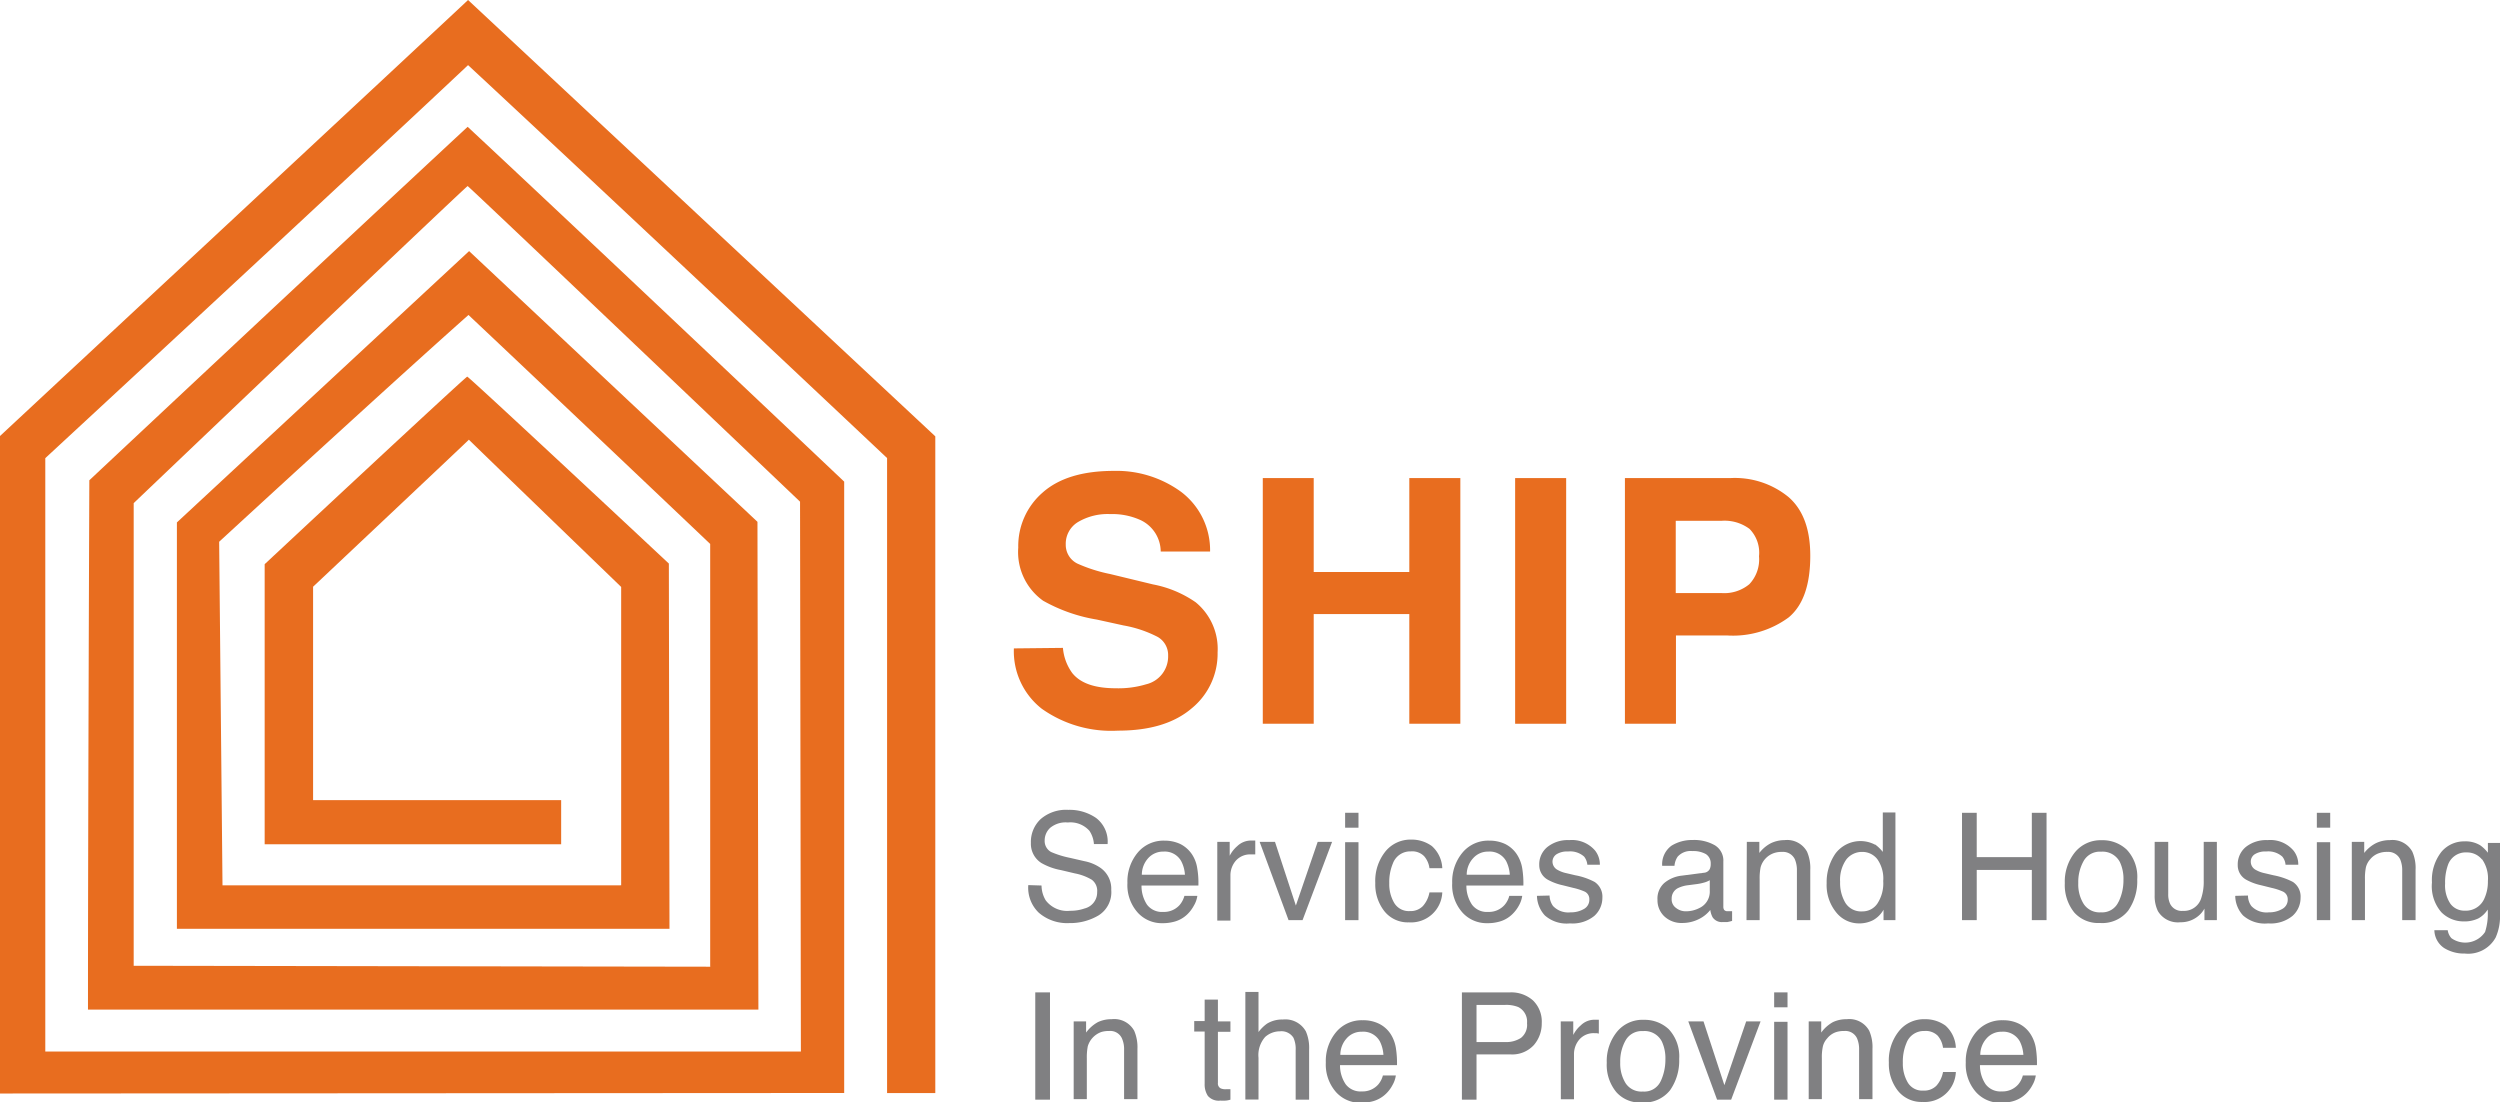
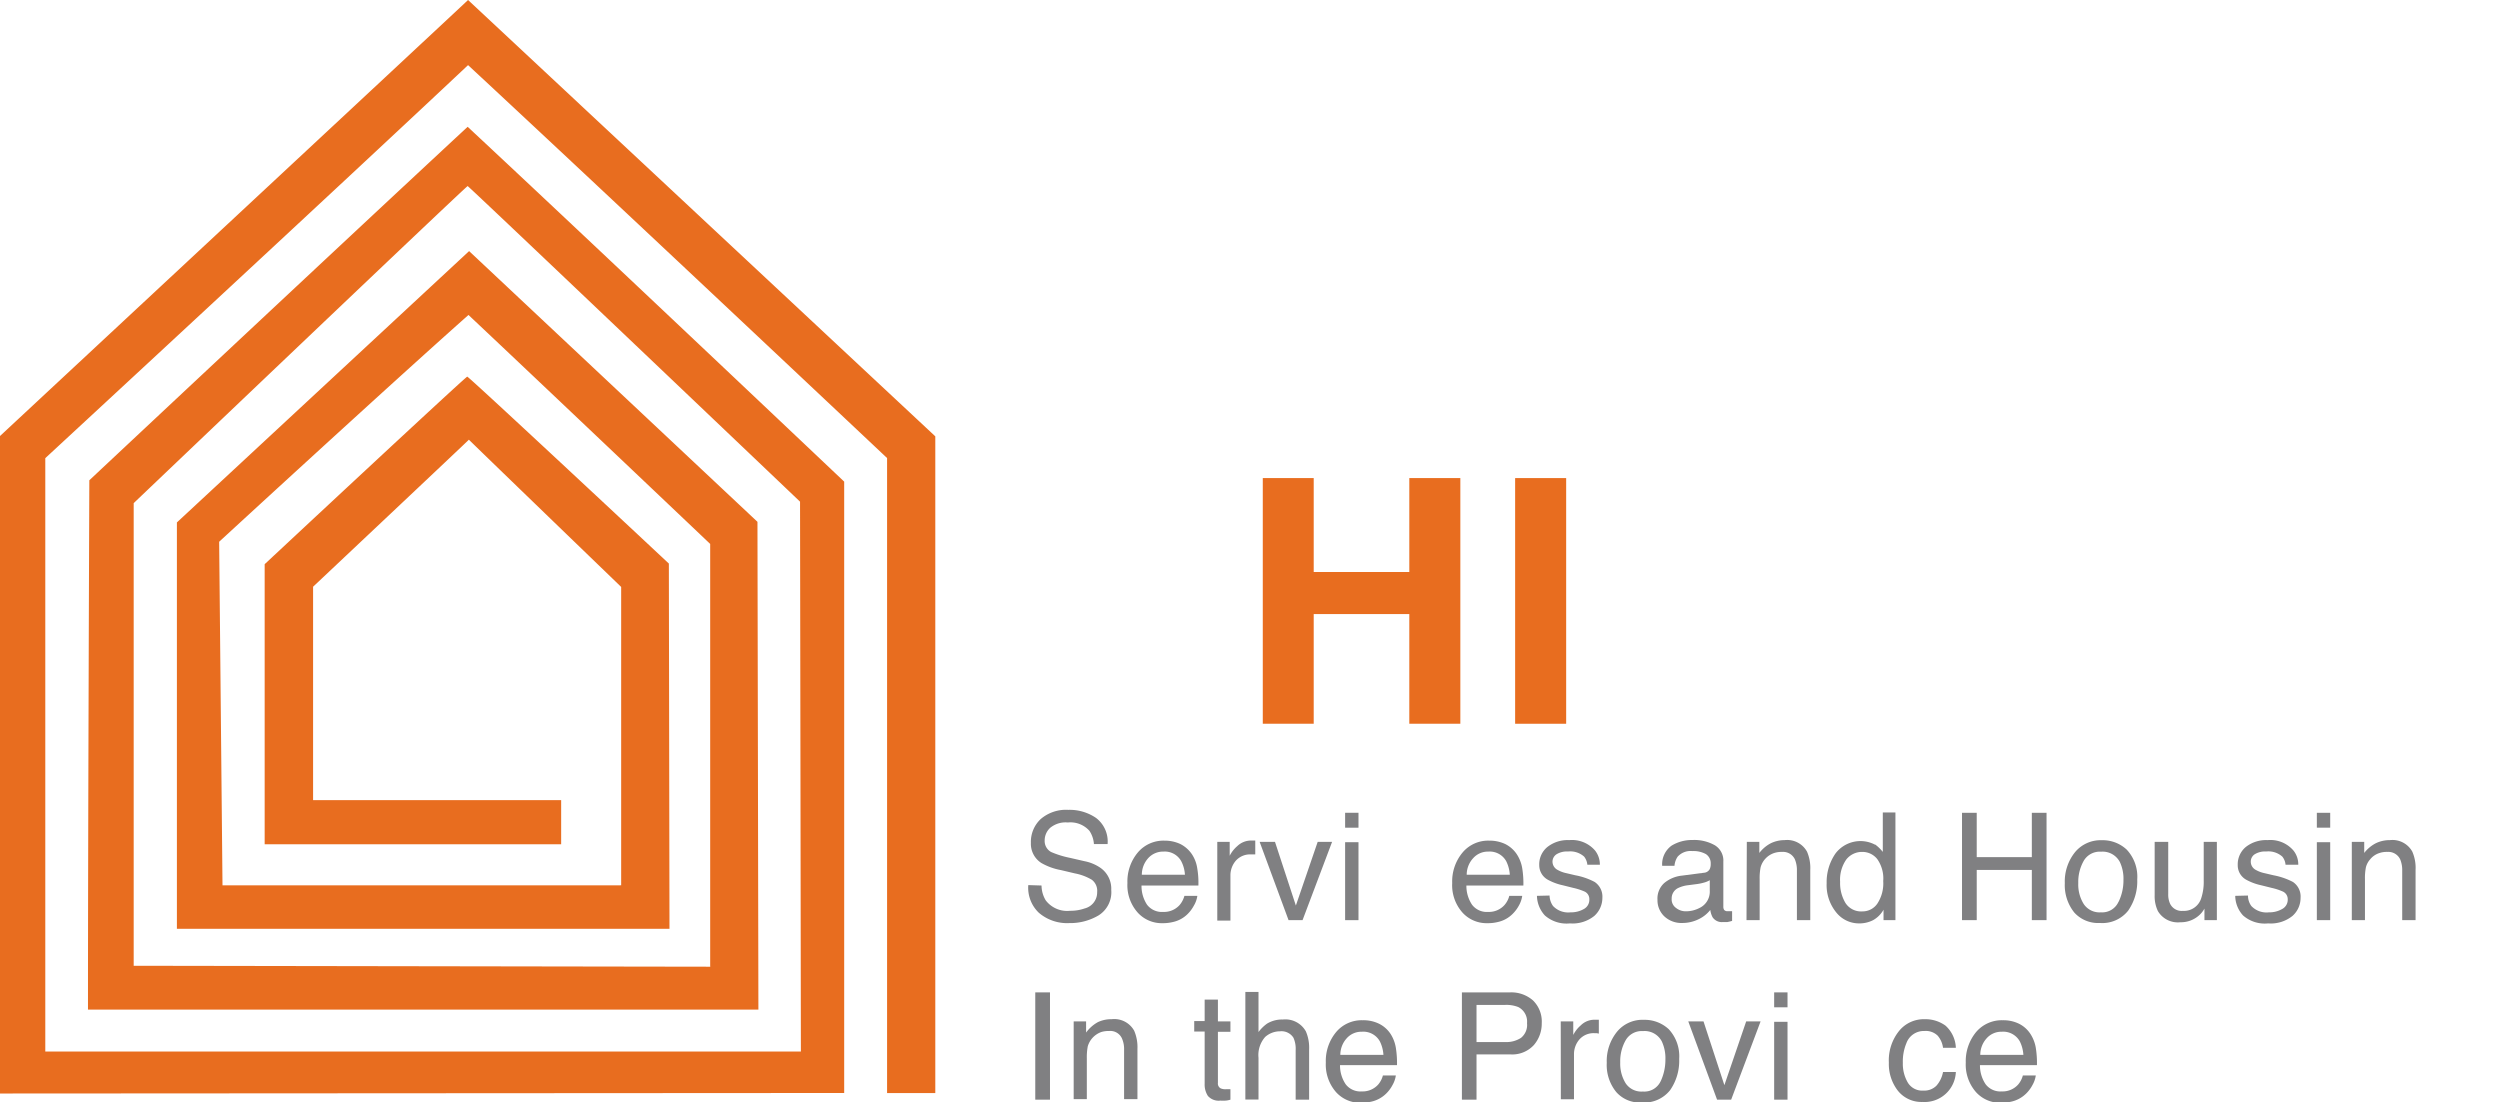
<svg xmlns="http://www.w3.org/2000/svg" width="239.55" height="105.64" viewBox="0 0 239.55 105.64">
  <g id="Layer_2" data-name="Layer 2">
    <g id="Content">
      <path d="M44.85,0,89.62,41.81v62.93H85l0-60.85S57.94,18.39,44.85,6.24C31.74,18.57,4.34,43.9,4.34,43.9v56.86l72.32,0h.08l-.08-52.69S44.93,17.84,44.81,17.83s-32,30.38-32,30.38V92.54l55.24.09a.14.14,0,0,0,0-.09c0-12.56,0-40.42,0-40.42S52.19,37.05,44.89,30.18C37.3,36.91,21,51.91,21,51.91l.32,32.92H59.44a.14.14,0,0,1,.08,0V56.24S44.9,42.13,44.93,42.13,30,56.22,30,56.22l0,20.45,23.77,0V80.9l-28.41,0,0-26.84S44.61,36.1,44.77,36.09,64.09,54,64.09,54L64.15,89l-47.2,0V50.06l28-26L72.58,50l.09,46.74H8.51s-.07,0-.08,0c0-16.92.13-50.72.13-50.72S32.69,23.4,44.81,12.15c11.36,10.58,36.08,34,36.08,34l0,58.58L0,104.78v-63S43,1.75,44.85,0Z" fill="#e86d1f" fill-rule="evenodd" />
-       <path d="M101.85,62.08a4.76,4.76,0,0,0,.9,2.42c.81,1,2.21,1.45,4.19,1.45a9.17,9.17,0,0,0,2.88-.38,2.74,2.74,0,0,0,2.11-2.74,2,2,0,0,0-1-1.8,11.43,11.43,0,0,0-3.27-1.1l-2.55-.56a15.63,15.63,0,0,1-5.16-1.81,5.72,5.72,0,0,1-2.38-5.09,6.78,6.78,0,0,1,2.32-5.26q2.34-2.09,6.84-2.09a10.5,10.5,0,0,1,6.43,2,7,7,0,0,1,2.79,5.73h-4.73a3.36,3.36,0,0,0-1.9-3,6.53,6.53,0,0,0-2.93-.59,5.59,5.59,0,0,0-3.11.77,2.43,2.43,0,0,0-1.16,2.14A2,2,0,0,0,103.23,54a14.69,14.69,0,0,0,3.13,1l4.13,1a10.65,10.65,0,0,1,4.08,1.71,5.77,5.77,0,0,1,2.1,4.81,6.76,6.76,0,0,1-2.49,5.36c-1.67,1.42-4,2.13-7.05,2.13a11.5,11.5,0,0,1-7.31-2.1,7,7,0,0,1-2.67-5.78Z" fill="#e86d1f" />
      <path d="M121,69.35V45.81h4.88v9h9.16v-9h4.89V69.35h-4.89V58.84h-9.16V69.35Z" fill="#e86d1f" />
      <path d="M150.07,69.35h-4.89V45.81h4.89Z" fill="#e86d1f" />
-       <path d="M171.39,59.16a9,9,0,0,1-5.9,1.73h-4.9v8.46H155.7V45.81h10.11a8.11,8.11,0,0,1,5.57,1.82q2.09,1.82,2.08,5.64Q173.46,57.44,171.39,59.16Zm-3.75-8.48A4,4,0,0,0,165,49.9h-4.43v6.93H165a3.76,3.76,0,0,0,2.62-.85,3.46,3.46,0,0,0,.93-2.68A3.25,3.25,0,0,0,167.64,50.68Z" fill="#e86d1f" />
      <path d="M99.8,84.85a2.8,2.8,0,0,0,.4,1.42,2.58,2.58,0,0,0,2.35,1,4,4,0,0,0,1.37-.22,1.58,1.58,0,0,0,1.21-1.56,1.33,1.33,0,0,0-.51-1.19,4.94,4.94,0,0,0-1.62-.61l-1.35-.32a5.83,5.83,0,0,1-1.87-.68,2.18,2.18,0,0,1-1-1.92,3,3,0,0,1,.93-2.28,3.72,3.72,0,0,1,2.65-.89,4.48,4.48,0,0,1,2.67.78,2.84,2.84,0,0,1,1.1,2.5h-1.31a2.6,2.6,0,0,0-.43-1.27,2.44,2.44,0,0,0-2.07-.8,2.32,2.32,0,0,0-1.7.52,1.65,1.65,0,0,0-.52,1.2,1.2,1.2,0,0,0,.62,1.11,9,9,0,0,0,1.81.56l1.39.32a4.06,4.06,0,0,1,1.56.66,2.44,2.44,0,0,1,1,2.09,2.62,2.62,0,0,1-1.21,2.44,5.33,5.33,0,0,1-2.81.74,4.15,4.15,0,0,1-2.93-1,3.32,3.32,0,0,1-1-2.64Z" fill="#808082" />
      <path d="M113.09,80.87a2.93,2.93,0,0,1,1.13,1,3.32,3.32,0,0,1,.5,1.33,8.18,8.18,0,0,1,.11,1.65h-5.45a3.26,3.26,0,0,0,.53,1.84,1.79,1.79,0,0,0,1.55.69,2,2,0,0,0,1.57-.66,2.25,2.25,0,0,0,.46-.88h1.24a2.49,2.49,0,0,1-.33.93,3.37,3.37,0,0,1-.61.82,2.86,2.86,0,0,1-1.41.76,4.12,4.12,0,0,1-1,.11,3.11,3.11,0,0,1-2.35-1,3.94,3.94,0,0,1-1-2.85,4.32,4.32,0,0,1,1-2.93,3.22,3.22,0,0,1,2.55-1.13A3.52,3.52,0,0,1,113.09,80.87Zm.45,2.95a3.19,3.19,0,0,0-.36-1.31,1.8,1.8,0,0,0-1.71-.91,1.91,1.91,0,0,0-1.45.63,2.37,2.37,0,0,0-.61,1.59Z" fill="#808082" />
      <path d="M116.64,80.67h1.19V82a3,3,0,0,1,.72-.92,1.9,1.9,0,0,1,1.33-.54H120l.28,0v1.33l-.2,0h-.21a1.82,1.82,0,0,0-1.46.61,2.15,2.15,0,0,0-.51,1.41v4.32h-1.26Z" fill="#808082" />
      <path d="M122.17,80.67l2,6.1,2.09-6.1h1.38l-2.83,7.5h-1.34l-2.77-7.5Z" fill="#808082" />
      <path d="M128.89,77.88h1.28v1.43h-1.28Zm0,2.82h1.28v7.47h-1.28Z" fill="#808082" />
-       <path d="M137.2,81.07a3,3,0,0,1,1,2.12h-1.23a2.17,2.17,0,0,0-.51-1.15,1.6,1.6,0,0,0-1.28-.46,1.77,1.77,0,0,0-1.72,1.17,4.58,4.58,0,0,0-.34,1.88,3.53,3.53,0,0,0,.48,1.9,1.63,1.63,0,0,0,1.5.77,1.64,1.64,0,0,0,1.24-.48,2.68,2.68,0,0,0,.63-1.31h1.23a3,3,0,0,1-3.2,2.87,2.86,2.86,0,0,1-2.35-1.07,4.14,4.14,0,0,1-.87-2.69,4.52,4.52,0,0,1,1-3.07,3.1,3.1,0,0,1,2.44-1.1A3.28,3.28,0,0,1,137.2,81.07Z" fill="#808082" />
      <path d="M144.22,80.87a2.86,2.86,0,0,1,1.13,1,3.48,3.48,0,0,1,.51,1.33,9,9,0,0,1,.11,1.65h-5.46a3.26,3.26,0,0,0,.54,1.84,1.78,1.78,0,0,0,1.55.69,2,2,0,0,0,1.56-.66,2.12,2.12,0,0,0,.46-.88h1.24a2.64,2.64,0,0,1-.32.93,3.39,3.39,0,0,1-.62.82,2.86,2.86,0,0,1-1.41.76,4,4,0,0,1-1,.11,3.12,3.12,0,0,1-2.36-1,3.94,3.94,0,0,1-1-2.85,4.32,4.32,0,0,1,1-2.93,3.2,3.2,0,0,1,2.54-1.13A3.52,3.52,0,0,1,144.22,80.87Zm.45,2.95a3.36,3.36,0,0,0-.35-1.31,1.81,1.81,0,0,0-1.72-.91,1.89,1.89,0,0,0-1.44.63,2.33,2.33,0,0,0-.62,1.59Z" fill="#808082" />
      <path d="M148.48,85.81a1.79,1.79,0,0,0,.33,1,2,2,0,0,0,1.68.61,2.45,2.45,0,0,0,1.26-.31,1,1,0,0,0,.54-.94.79.79,0,0,0-.43-.73,5.73,5.73,0,0,0-1.1-.36l-1-.25a5.3,5.3,0,0,1-1.44-.53,1.59,1.59,0,0,1-.83-1.42,2.14,2.14,0,0,1,.78-1.72,3.12,3.12,0,0,1,2.09-.66,2.92,2.92,0,0,1,2.48,1,2.17,2.17,0,0,1,.46,1.36H152.1a1.48,1.48,0,0,0-.31-.78,2,2,0,0,0-1.54-.49,1.89,1.89,0,0,0-1.11.27.85.85,0,0,0-.38.72.9.9,0,0,0,.5.78,2.92,2.92,0,0,0,.84.31l.85.2a6.43,6.43,0,0,1,1.85.64,1.69,1.69,0,0,1,.74,1.52,2.33,2.33,0,0,1-.77,1.73,3.31,3.31,0,0,1-2.34.72,3.15,3.15,0,0,1-2.4-.76,2.87,2.87,0,0,1-.76-1.88Z" fill="#808082" />
      <path d="M163.25,83.63a.68.68,0,0,0,.58-.36,1.1,1.1,0,0,0,.09-.49,1.05,1.05,0,0,0-.46-.94,2.49,2.49,0,0,0-1.31-.29,1.66,1.66,0,0,0-1.4.54,1.81,1.81,0,0,0-.3.87h-1.18a2.2,2.2,0,0,1,.9-1.93,3.73,3.73,0,0,1,2-.54,4,4,0,0,1,2.14.5,1.71,1.71,0,0,1,.82,1.57v4.32a.54.54,0,0,0,.08.31.4.4,0,0,0,.34.12h.19l.23,0v.93a4.6,4.6,0,0,1-.45.11l-.42,0a1.06,1.06,0,0,1-1-.46,2.06,2.06,0,0,1-.22-.7,3.12,3.12,0,0,1-1.1.88,3.51,3.51,0,0,1-1.59.37,2.39,2.39,0,0,1-1.71-.63,2.12,2.12,0,0,1-.66-1.59,2,2,0,0,1,.65-1.61,3.17,3.17,0,0,1,1.71-.71ZM160.6,87a1.47,1.47,0,0,0,.94.32,2.79,2.79,0,0,0,1.29-.31,1.73,1.73,0,0,0,1-1.67v-1a2.19,2.19,0,0,1-.59.24,4.68,4.68,0,0,1-.71.14l-.77.1a3,3,0,0,0-1,.29,1.1,1.1,0,0,0-.58,1A1,1,0,0,0,160.6,87Z" fill="#808082" />
      <path d="M167.38,80.67h1.2v1.06a3.31,3.31,0,0,1,1.12-.94A3.05,3.05,0,0,1,171,80.5a2.17,2.17,0,0,1,2.15,1.11,3.92,3.92,0,0,1,.31,1.75v4.81h-1.28V83.44a2.69,2.69,0,0,0-.2-1.11,1.25,1.25,0,0,0-1.22-.7,2.24,2.24,0,0,0-.74.1,2,2,0,0,0-1.32,1.38,5.38,5.38,0,0,0-.09,1.13v3.93h-1.26Z" fill="#808082" />
      <path d="M179.65,80.9a3.81,3.81,0,0,1,.76.73V77.85h1.21V88.17h-1.14v-1a2.6,2.6,0,0,1-1,1,2.88,2.88,0,0,1-1.37.31,2.78,2.78,0,0,1-2.16-1.05,4.13,4.13,0,0,1-.92-2.8,4.81,4.81,0,0,1,.84-2.84,3,3,0,0,1,3.82-.84Zm-2.82,5.62a1.78,1.78,0,0,0,1.63.81,1.71,1.71,0,0,0,1.43-.75,3.52,3.52,0,0,0,.56-2.16,3.21,3.21,0,0,0-.57-2.1,1.81,1.81,0,0,0-1.43-.69,1.91,1.91,0,0,0-1.54.73,3.37,3.37,0,0,0-.59,2.14A3.72,3.72,0,0,0,176.83,86.52Z" fill="#808082" />
      <path d="M188,77.88h1.41v4.25h5.28V77.88h1.41V88.17h-1.41V83.36h-5.28v4.81H188Z" fill="#808082" />
      <path d="M203.79,81.42a3.79,3.79,0,0,1,1,2.84,4.93,4.93,0,0,1-.87,3,3.16,3.16,0,0,1-2.72,1.18,3.07,3.07,0,0,1-2.44-1,4.18,4.18,0,0,1-.91-2.81,4.47,4.47,0,0,1,1-3,3.18,3.18,0,0,1,2.55-1.12A3.35,3.35,0,0,1,203.79,81.42Zm-.79,5a4.71,4.71,0,0,0,.47-2.11,3.75,3.75,0,0,0-.34-1.7,1.86,1.86,0,0,0-1.81-1,1.77,1.77,0,0,0-1.66.88,4.1,4.1,0,0,0-.52,2.13,3.53,3.53,0,0,0,.52,2,1.82,1.82,0,0,0,1.65.8A1.71,1.71,0,0,0,203,86.4Z" fill="#808082" />
      <path d="M207.76,80.67v5a2.08,2.08,0,0,0,.18.93,1.23,1.23,0,0,0,1.22.68,1.73,1.73,0,0,0,1.75-1.18,5,5,0,0,0,.25-1.73V80.67h1.26v7.5h-1.19V87.06a2.36,2.36,0,0,1-.6.72,2.59,2.59,0,0,1-1.71.59,2.22,2.22,0,0,1-2.15-1.07,3.29,3.29,0,0,1-.31-1.53v-5.1Z" fill="#808082" />
      <path d="M215.4,85.81a1.72,1.72,0,0,0,.32,1,2,2,0,0,0,1.69.61,2.44,2.44,0,0,0,1.25-.31,1,1,0,0,0,.55-.94.8.8,0,0,0-.44-.73,5.56,5.56,0,0,0-1.09-.36l-1-.25a5.3,5.3,0,0,1-1.44-.53,1.58,1.58,0,0,1-.82-1.42,2.16,2.16,0,0,1,.77-1.72,3.14,3.14,0,0,1,2.09-.66,2.91,2.91,0,0,1,2.48,1,2.11,2.11,0,0,1,.46,1.36H219a1.41,1.41,0,0,0-.31-.78,2,2,0,0,0-1.54-.49,1.89,1.89,0,0,0-1.11.27.84.84,0,0,0-.37.72.89.89,0,0,0,.49.78,2.92,2.92,0,0,0,.84.31l.85.2a6.65,6.65,0,0,1,1.86.64,1.68,1.68,0,0,1,.73,1.52,2.3,2.3,0,0,1-.77,1.73,3.31,3.31,0,0,1-2.34.72,3.15,3.15,0,0,1-2.4-.76,2.82,2.82,0,0,1-.75-1.88Z" fill="#808082" />
      <path d="M222,77.88h1.28v1.43H222Zm0,2.82h1.28v7.47H222Z" fill="#808082" />
      <path d="M225.35,80.67h1.19v1.06a3.33,3.33,0,0,1,1.13-.94A3.05,3.05,0,0,1,229,80.5a2.17,2.17,0,0,1,2.15,1.11,3.92,3.92,0,0,1,.31,1.75v4.81h-1.28V83.44a2.69,2.69,0,0,0-.2-1.11,1.26,1.26,0,0,0-1.22-.7,2.2,2.2,0,0,0-.74.1,1.87,1.87,0,0,0-.91.61,1.81,1.81,0,0,0-.41.77,5.38,5.38,0,0,0-.09,1.13v3.93h-1.26Z" fill="#808082" />
-       <path d="M237.66,81a3.43,3.43,0,0,1,.73.71v-.94h1.16v6.82a5,5,0,0,1-.42,2.25,3,3,0,0,1-2.95,1.53,3.61,3.61,0,0,1-2-.54,2.12,2.12,0,0,1-.92-1.7h1.28a1.42,1.42,0,0,0,.36.77,2.28,2.28,0,0,0,3.22-.6,5.73,5.73,0,0,0,.25-2.15,2.4,2.4,0,0,1-.91.86,3.08,3.08,0,0,1-1.4.28,3,3,0,0,1-2.12-.87,3.79,3.79,0,0,1-.91-2.86,4.37,4.37,0,0,1,.91-2.94,2.84,2.84,0,0,1,2.22-1A2.69,2.69,0,0,1,237.66,81Zm.16,1.35a1.83,1.83,0,0,0-1.46-.67,1.79,1.79,0,0,0-1.81,1.24,5,5,0,0,0-.26,1.75,3.13,3.13,0,0,0,.51,1.93,1.66,1.66,0,0,0,1.38.66,1.93,1.93,0,0,0,1.9-1.23,3.85,3.85,0,0,0,.31-1.61A3.16,3.16,0,0,0,237.82,82.32Z" fill="#808082" />
      <path d="M99.2,95.09h1.41v10.28H99.2Z" fill="#808082" />
      <path d="M102.88,97.87h1.19v1.07a3.49,3.49,0,0,1,1.13-1,3,3,0,0,1,1.32-.28,2.18,2.18,0,0,1,2.16,1.11,4,4,0,0,1,.31,1.74v4.81h-1.28v-4.72a2.5,2.5,0,0,0-.21-1.11,1.22,1.22,0,0,0-1.22-.7,2.5,2.5,0,0,0-.73.09,2.08,2.08,0,0,0-1.32,1.38,5.55,5.55,0,0,0-.09,1.14v3.92h-1.26Z" fill="#808082" />
      <path d="M115.43,95.78h1.27v2.09h1.2v1h-1.2v4.9a.52.52,0,0,0,.27.52,1.14,1.14,0,0,0,.49.08h.2l.24,0v1a2.11,2.11,0,0,1-.45.09,4.12,4.12,0,0,1-.51,0,1.37,1.37,0,0,1-1.2-.45,2,2,0,0,1-.31-1.17v-5h-1v-1h1Z" fill="#808082" />
      <path d="M119.33,95.05h1.26v3.84a3.74,3.74,0,0,1,.81-.8,2.75,2.75,0,0,1,1.52-.4,2.25,2.25,0,0,1,2.21,1.14,3.94,3.94,0,0,1,.31,1.73v4.81h-1.29v-4.72a2.62,2.62,0,0,0-.21-1.21,1.35,1.35,0,0,0-1.29-.62,2.14,2.14,0,0,0-1.42.54,2.62,2.62,0,0,0-.64,2v4h-1.26Z" fill="#808082" />
-       <path d="M132.11,98.08a2.81,2.81,0,0,1,1.14,1,3.49,3.49,0,0,1,.5,1.32,9.22,9.22,0,0,1,.11,1.66H128.4a3.23,3.23,0,0,0,.54,1.83,1.78,1.78,0,0,0,1.55.69,2,2,0,0,0,1.56-.65,2.19,2.19,0,0,0,.46-.88h1.24a2.6,2.6,0,0,1-.32.92,3.27,3.27,0,0,1-.62.83,2.94,2.94,0,0,1-1.41.76,4.49,4.49,0,0,1-1,.11,3.12,3.12,0,0,1-2.36-1,4,4,0,0,1-1-2.85,4.33,4.33,0,0,1,1-2.94,3.19,3.19,0,0,1,2.54-1.12A3.39,3.39,0,0,1,132.11,98.08Zm.45,3a3.31,3.31,0,0,0-.35-1.31,1.81,1.81,0,0,0-1.72-.91,1.88,1.88,0,0,0-1.44.62,2.37,2.37,0,0,0-.62,1.6Z" fill="#808082" />
+       <path d="M132.11,98.08a2.81,2.81,0,0,1,1.14,1,3.49,3.49,0,0,1,.5,1.32,9.22,9.22,0,0,1,.11,1.66H128.4a3.23,3.23,0,0,0,.54,1.83,1.78,1.78,0,0,0,1.55.69,2,2,0,0,0,1.56-.65,2.19,2.19,0,0,0,.46-.88h1.24a2.6,2.6,0,0,1-.32.92,3.27,3.27,0,0,1-.62.83,2.94,2.94,0,0,1-1.41.76,4.49,4.49,0,0,1-1,.11,3.12,3.12,0,0,1-2.36-1,4,4,0,0,1-1-2.85,4.33,4.33,0,0,1,1-2.94,3.19,3.19,0,0,1,2.54-1.12A3.39,3.39,0,0,1,132.11,98.08m.45,3a3.31,3.31,0,0,0-.35-1.31,1.81,1.81,0,0,0-1.72-.91,1.88,1.88,0,0,0-1.44.62,2.37,2.37,0,0,0-.62,1.6Z" fill="#808082" />
      <path d="M140.08,95.09h4.61a3.15,3.15,0,0,1,2.2.77,2.82,2.82,0,0,1,.84,2.18,3.14,3.14,0,0,1-.75,2.09,2.81,2.81,0,0,1-2.29.9h-3.21v4.34h-1.4Zm5.41,1.41a3.11,3.11,0,0,0-1.26-.21h-2.75v3.56h2.75a2.59,2.59,0,0,0,1.51-.4,1.59,1.59,0,0,0,.58-1.41A1.56,1.56,0,0,0,145.49,96.5Z" fill="#808082" />
      <path d="M149.55,97.87h1.2v1.3a2.93,2.93,0,0,1,.72-.92,1.86,1.86,0,0,1,1.32-.54h.12l.29,0v1.33L153,99h-.2a1.81,1.81,0,0,0-1.47.61,2.15,2.15,0,0,0-.51,1.41v4.31h-1.26Z" fill="#808082" />
      <path d="M159.9,98.62a3.8,3.8,0,0,1,1,2.84,4.94,4.94,0,0,1-.87,3,3.16,3.16,0,0,1-2.72,1.18,3,3,0,0,1-2.44-1,4.09,4.09,0,0,1-.91-2.8,4.46,4.46,0,0,1,1-3,3.15,3.15,0,0,1,2.55-1.12A3.38,3.38,0,0,1,159.9,98.62Zm-.78,5a4.9,4.9,0,0,0,.46-2.11,3.82,3.82,0,0,0-.34-1.71,1.85,1.85,0,0,0-1.81-1,1.77,1.77,0,0,0-1.66.88,4.06,4.06,0,0,0-.52,2.12,3.56,3.56,0,0,0,.52,2,1.81,1.81,0,0,0,1.65.79A1.72,1.72,0,0,0,159.12,103.61Z" fill="#808082" />
      <path d="M163.23,97.87l2,6.11,2.09-6.11h1.38l-2.82,7.5h-1.35l-2.76-7.5Z" fill="#808082" />
      <path d="M170,95.09h1.28v1.43H170Zm0,2.82h1.28v7.46H170Z" fill="#808082" />
-       <path d="M173.31,97.87h1.2v1.07a3.47,3.47,0,0,1,1.12-1,3,3,0,0,1,1.33-.28,2.17,2.17,0,0,1,2.15,1.11,3.9,3.9,0,0,1,.31,1.74v4.81h-1.28v-4.72a2.66,2.66,0,0,0-.2-1.11,1.23,1.23,0,0,0-1.22-.7,2.46,2.46,0,0,0-.73.09,1.84,1.84,0,0,0-.91.62,1.73,1.73,0,0,0-.41.76,4.83,4.83,0,0,0-.1,1.14v3.92h-1.26Z" fill="#808082" />
      <path d="M186.41,98.27a3,3,0,0,1,1,2.13h-1.23a2.21,2.21,0,0,0-.51-1.16,1.63,1.63,0,0,0-1.28-.45,1.77,1.77,0,0,0-1.72,1.17,4.55,4.55,0,0,0-.34,1.88,3.55,3.55,0,0,0,.48,1.9,1.61,1.61,0,0,0,1.49.76,1.64,1.64,0,0,0,1.25-.47,2.73,2.73,0,0,0,.63-1.31h1.23a3,3,0,0,1-3.2,2.87,2.89,2.89,0,0,1-2.35-1.07,4.16,4.16,0,0,1-.87-2.69,4.5,4.5,0,0,1,1-3.07,3.06,3.06,0,0,1,2.44-1.1A3.28,3.28,0,0,1,186.41,98.27Z" fill="#808082" />
      <path d="M193.43,98.08a2.78,2.78,0,0,1,1.13,1,3.5,3.5,0,0,1,.51,1.32,9.22,9.22,0,0,1,.11,1.66h-5.46a3.23,3.23,0,0,0,.54,1.83,1.78,1.78,0,0,0,1.55.69,2,2,0,0,0,1.56-.65,2.19,2.19,0,0,0,.46-.88h1.24a2.6,2.6,0,0,1-.32.92,3.27,3.27,0,0,1-.62.83,2.94,2.94,0,0,1-1.41.76,4.49,4.49,0,0,1-1,.11,3.12,3.12,0,0,1-2.36-1,4,4,0,0,1-1-2.85,4.38,4.38,0,0,1,1-2.94,3.22,3.22,0,0,1,2.55-1.12A3.39,3.39,0,0,1,193.43,98.08Zm.45,3a3.31,3.31,0,0,0-.35-1.31,1.82,1.82,0,0,0-1.72-.91,1.88,1.88,0,0,0-1.44.62,2.37,2.37,0,0,0-.62,1.6Z" fill="#808082" />
    </g>
  </g>
</svg>